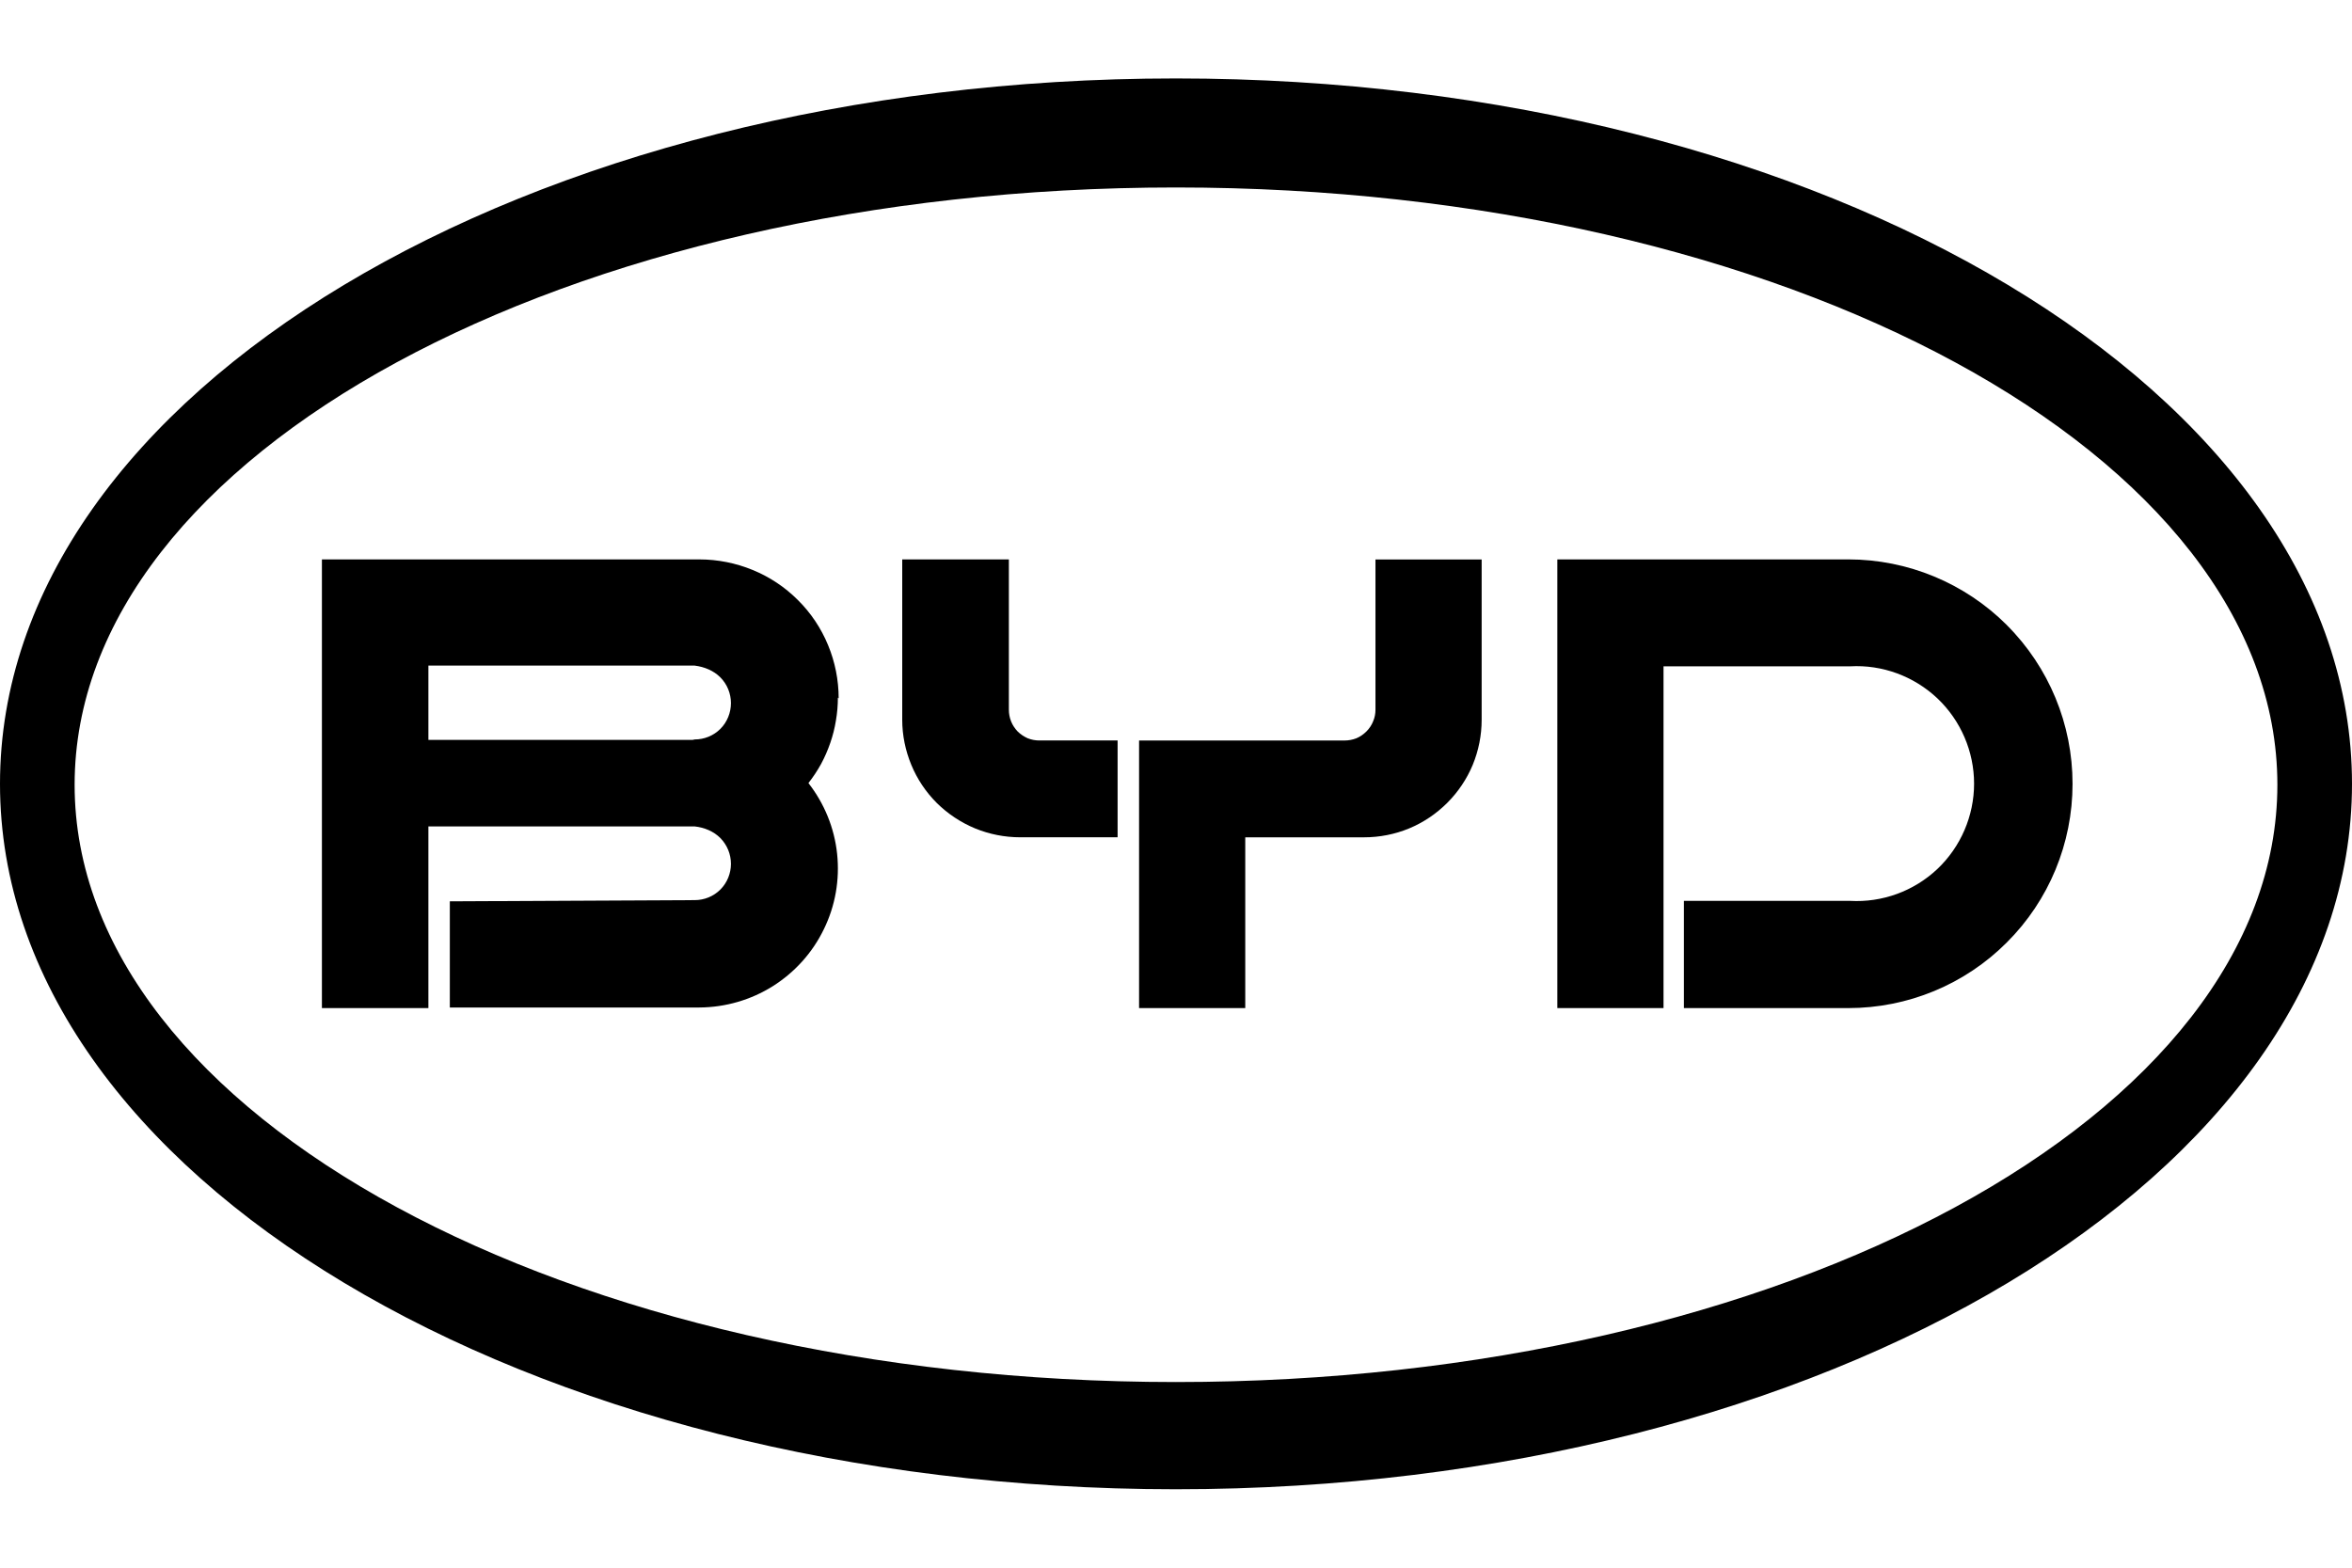
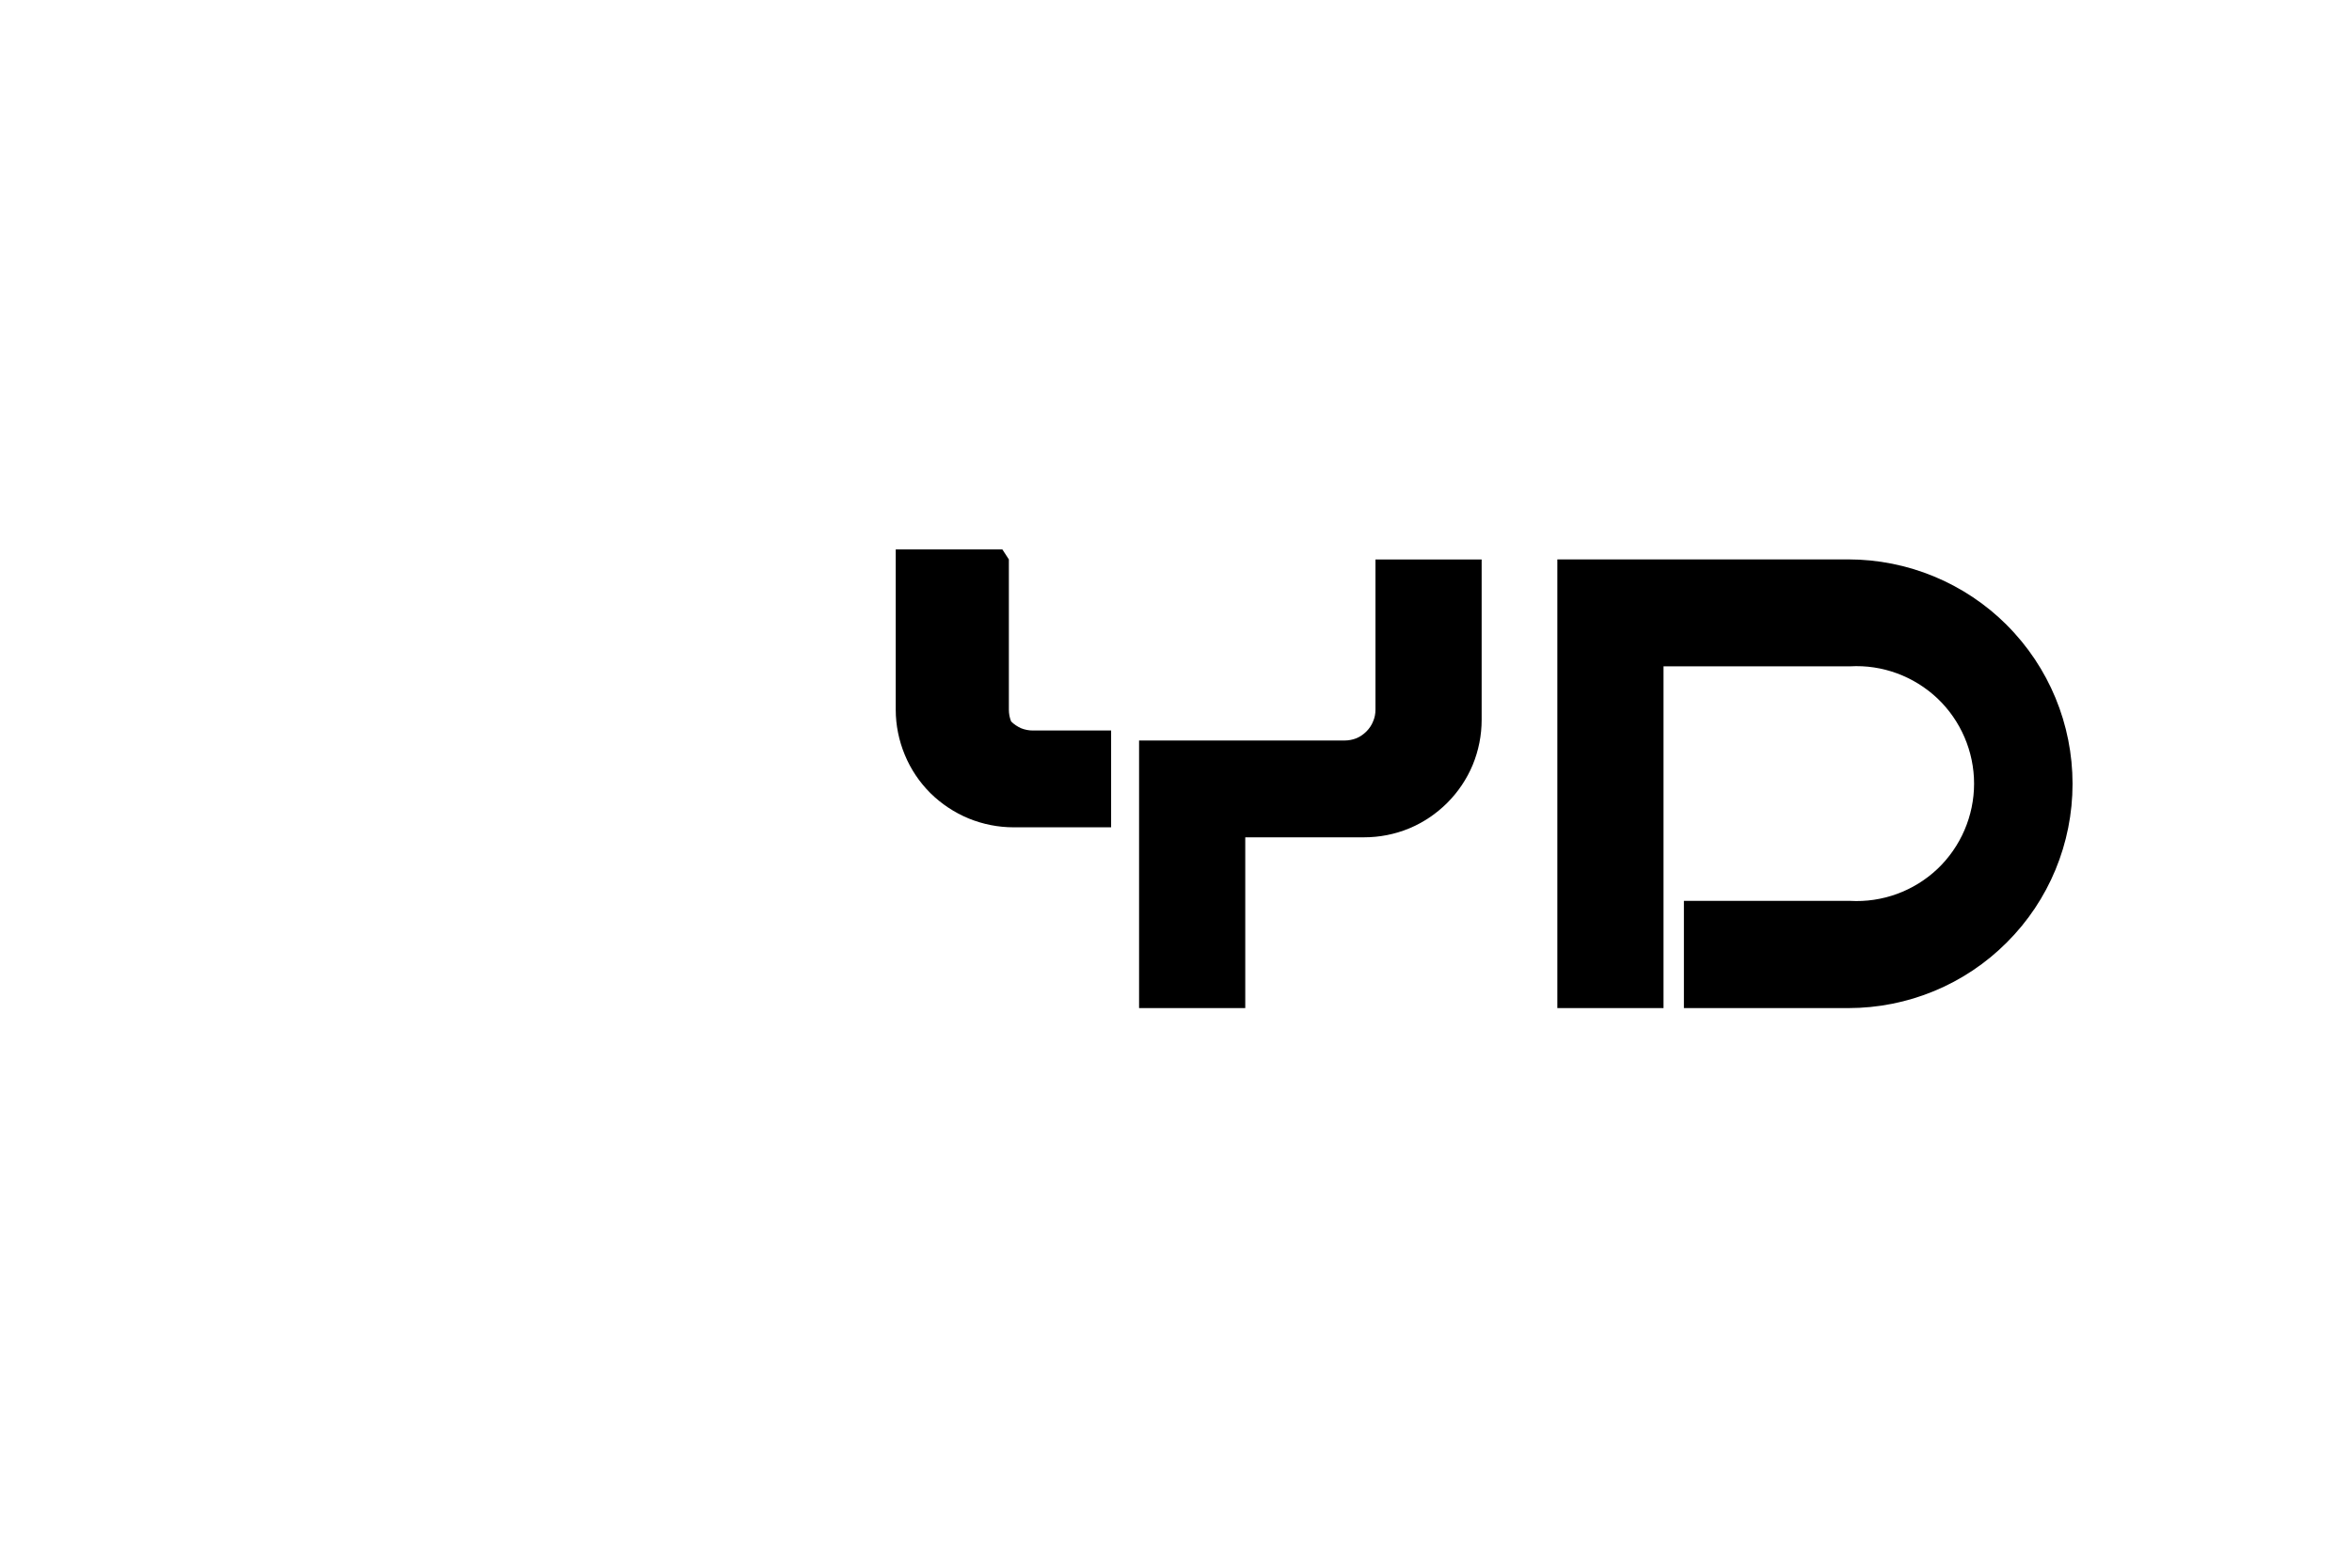
<svg xmlns="http://www.w3.org/2000/svg" id="Layer_1" width="52.917mm" height="35.278mm" version="1.1" viewBox="0 0 150 100">
  <defs>
    <style>
      .st0 {
        fill-rule: evenodd;
      }
    </style>
  </defs>
  <g id="g279">
    <path id="Layer" d="M127.988,39.875c2.688,2.688,4.19,6.329,4.19,10.125s-1.503,7.437-4.19,10.115c-2.678,2.688-6.319,4.19-10.115,4.19h-10.481v-6.84h10.597c2.052.116,4.065-.617,5.568-2.033,1.493-1.416,2.341-3.391,2.341-5.443s-.848-4.027-2.341-5.443c-1.503-1.416-3.516-2.158-5.568-2.042h-11.897v21.8h-6.772v-28.621h18.554c3.796,0,7.437,1.512,10.115,4.19Z" />
-     <path id="path156" d="M64.341,35.685v9.585c0,.26.048.511.144.751s.241.453.414.636c.183.183.405.328.636.433.241.096.491.144.751.144h4.99v6.175h-6.213c-.992,0-1.965-.193-2.88-.568-.906-.376-1.734-.925-2.437-1.618-.694-.694-1.252-1.522-1.628-2.437-.376-.906-.578-1.888-.578-2.871v-10.231h6.801Z" />
+     <path id="path156" d="M64.341,35.685v9.585c0,.26.048.511.144.751c.183.183.405.328.636.433.241.096.491.144.751.144h4.99v6.175h-6.213c-.992,0-1.965-.193-2.88-.568-.906-.376-1.734-.925-2.437-1.618-.694-.694-1.252-1.522-1.628-2.437-.376-.906-.578-1.888-.578-2.871v-10.231h6.801Z" />
    <path id="path158" d="M94.493,35.685v10.231c0,.983-.193,1.956-.568,2.871-.376.906-.934,1.734-1.628,2.428s-1.522,1.252-2.428,1.628-1.888.568-2.871.568h-7.581v10.895h-6.772v-17.07h13.101c.26,0,.52-.048.761-.144.231-.096.453-.25.636-.433.183-.183.328-.395.424-.636.106-.241.154-.491.154-.751v-9.585h6.772Z" />
-     <path id="path160" class="st0" d="M53.436,44.499c0,.495-.042.983-.125,1.464-.077.482-.196.954-.356,1.416-.161.469-.356.918-.588,1.349-.238.43-.507.838-.809,1.223,1.021,1.31,1.657,2.871,1.83,4.518.173,1.657-.116,3.314-.848,4.807-.722,1.493-1.85,2.745-3.256,3.632-1.397.877-3.025,1.349-4.682,1.358h-15.914v-6.772l15.616-.077c.617,0,1.204-.241,1.638-.674s.674-1.031.674-1.638c0-.617-.241-1.204-.674-1.647-.433-.433-1.021-.674-1.638-.742h-16.983v11.589h-6.791v-28.621h24.074c1.166,0,2.322.231,3.401.674,1.079.443,2.052,1.089,2.88,1.917.828.819,1.484,1.801,1.927,2.88.443,1.069.674,2.225.674,3.391M44.304,47.168c.617,0,1.204-.241,1.638-.674s.674-1.031.674-1.647c0-.607-.241-1.204-.674-1.638s-1.021-.674-1.638-.751h-16.983v4.74h16.839l.144-.029Z" />
-     <path id="path162" class="st0" d="M74.995,94.997C33.524,94.997,0,74.883,0,50S33.524,5.003,74.995,5.003s75.005,20.114,75.005,44.997-33.524,44.997-75.005,44.997ZM145.241,50.058c0-21.068-31.395-38.1-70.246-38.1S4.759,28.99,4.759,50.058s31.395,38.1,70.236,38.1,70.246-17.032,70.246-38.1Z" />
  </g>
</svg>